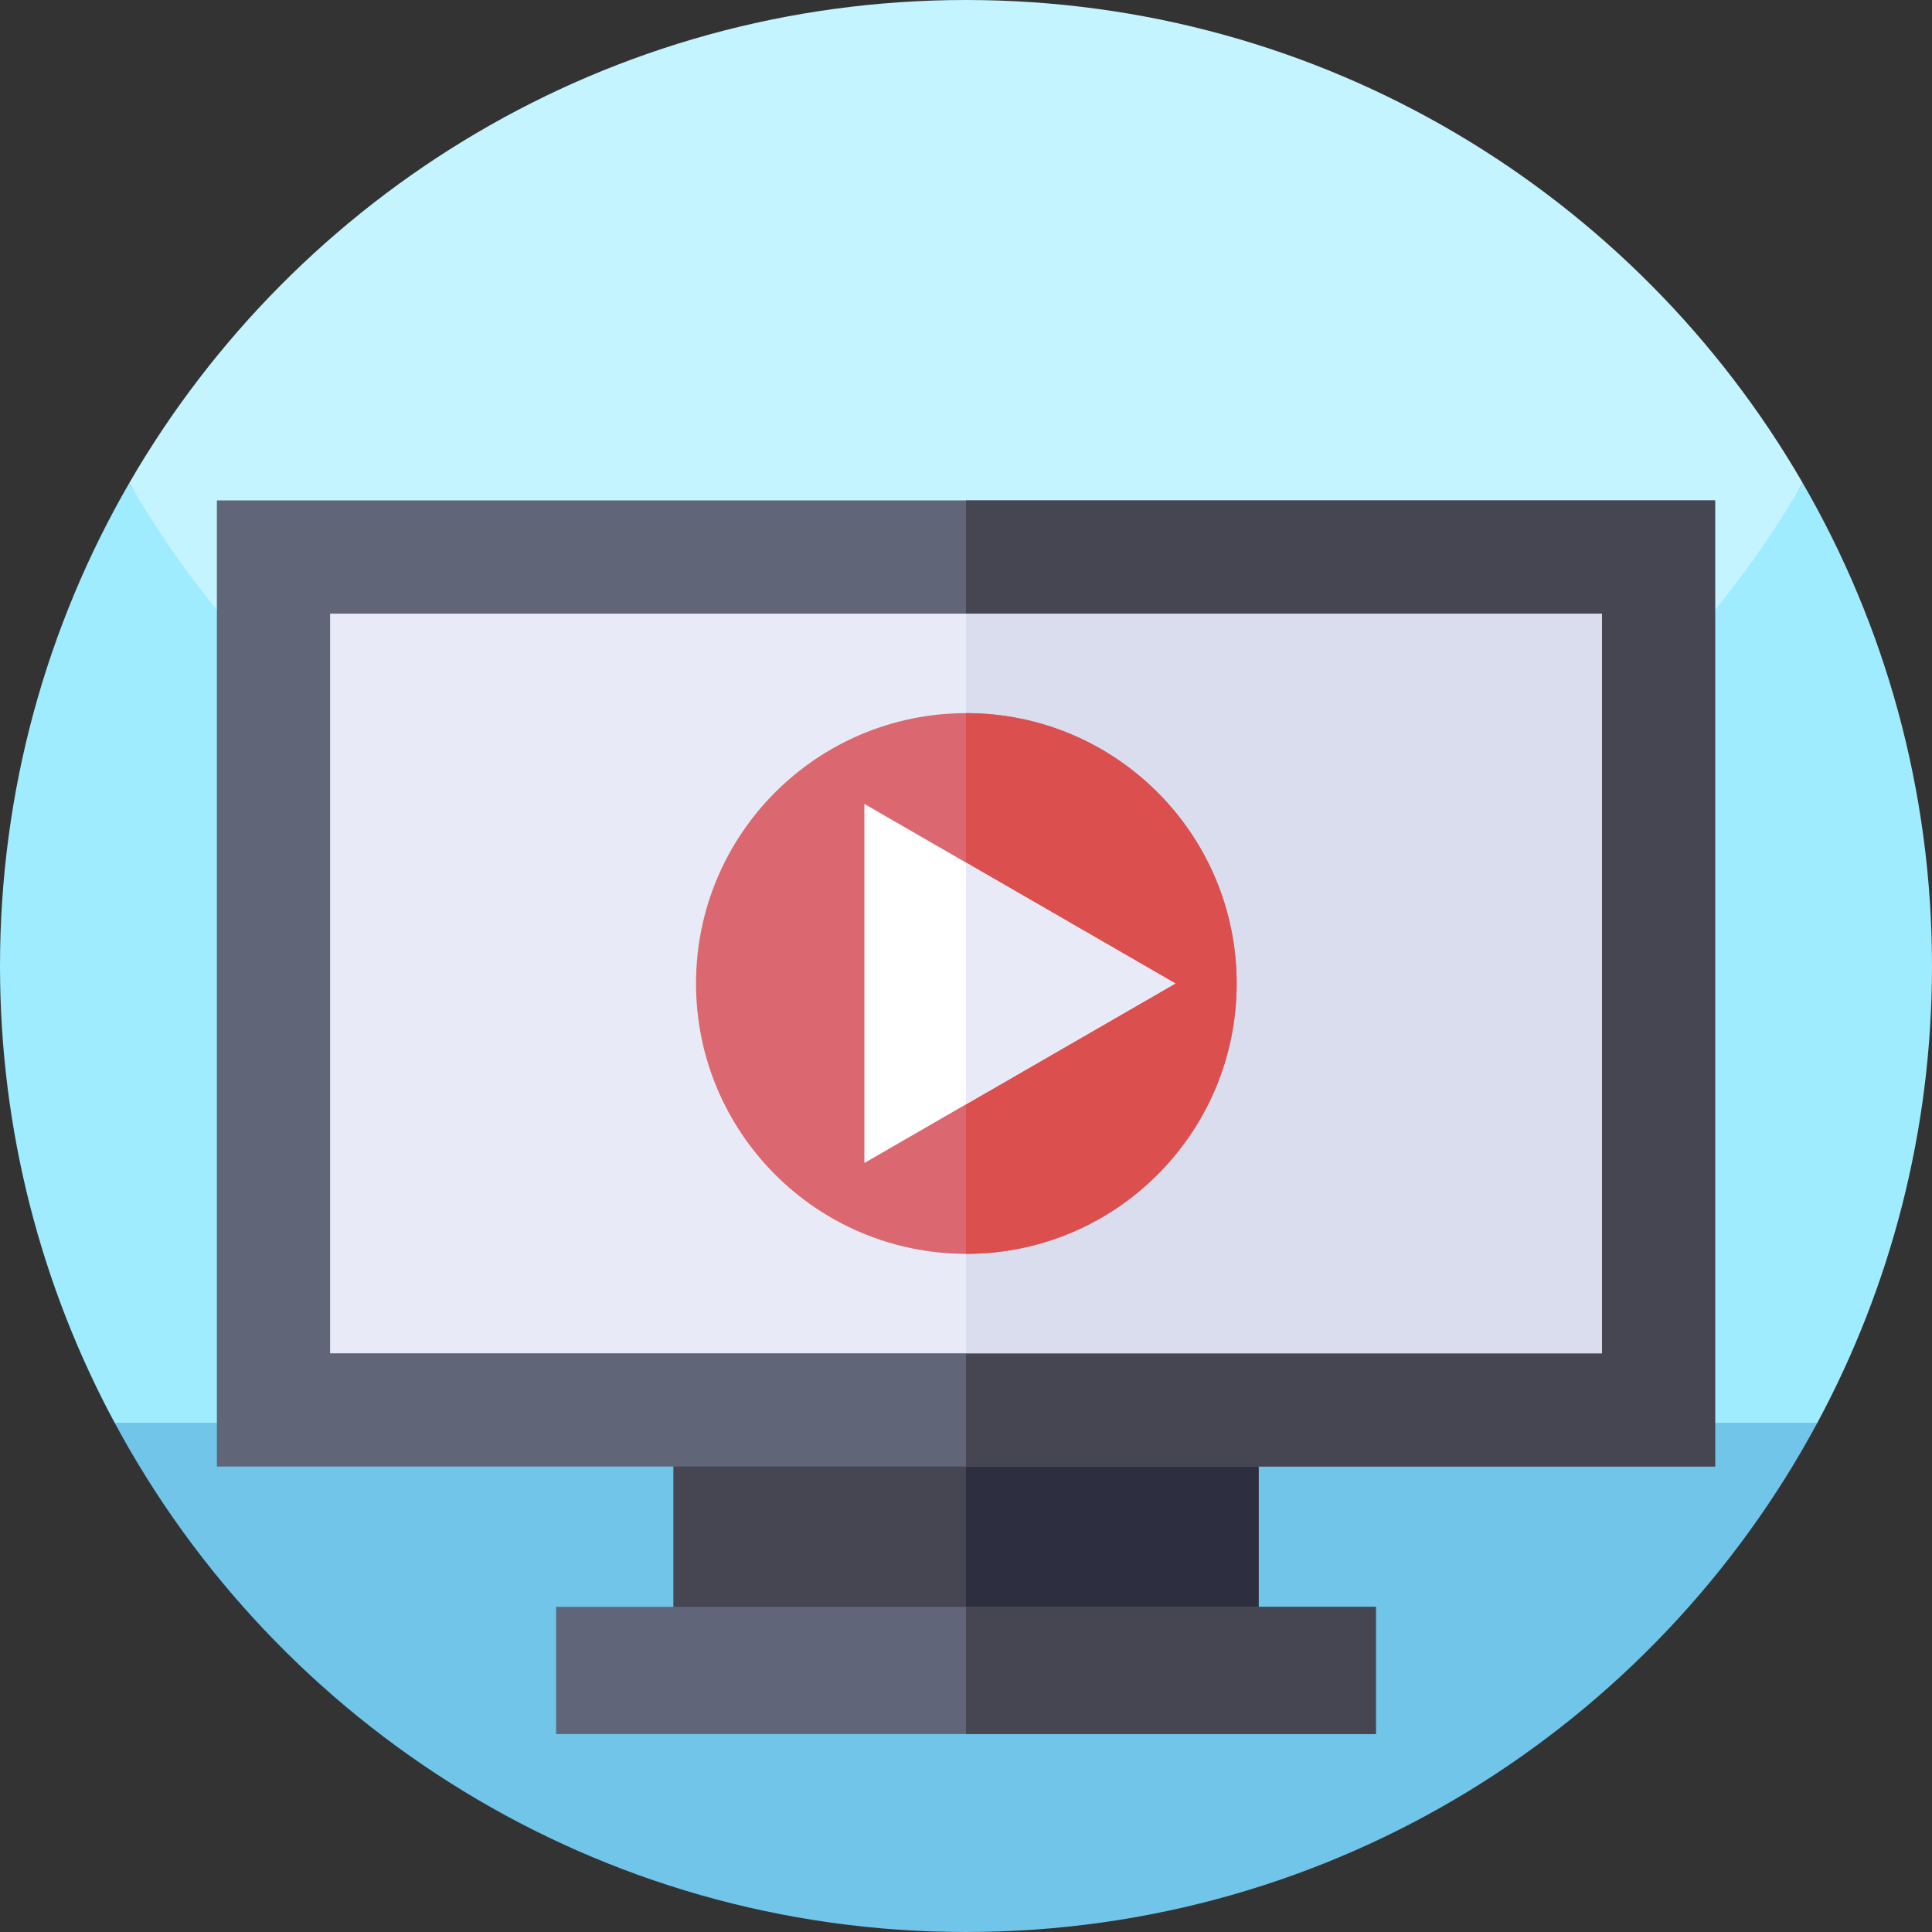
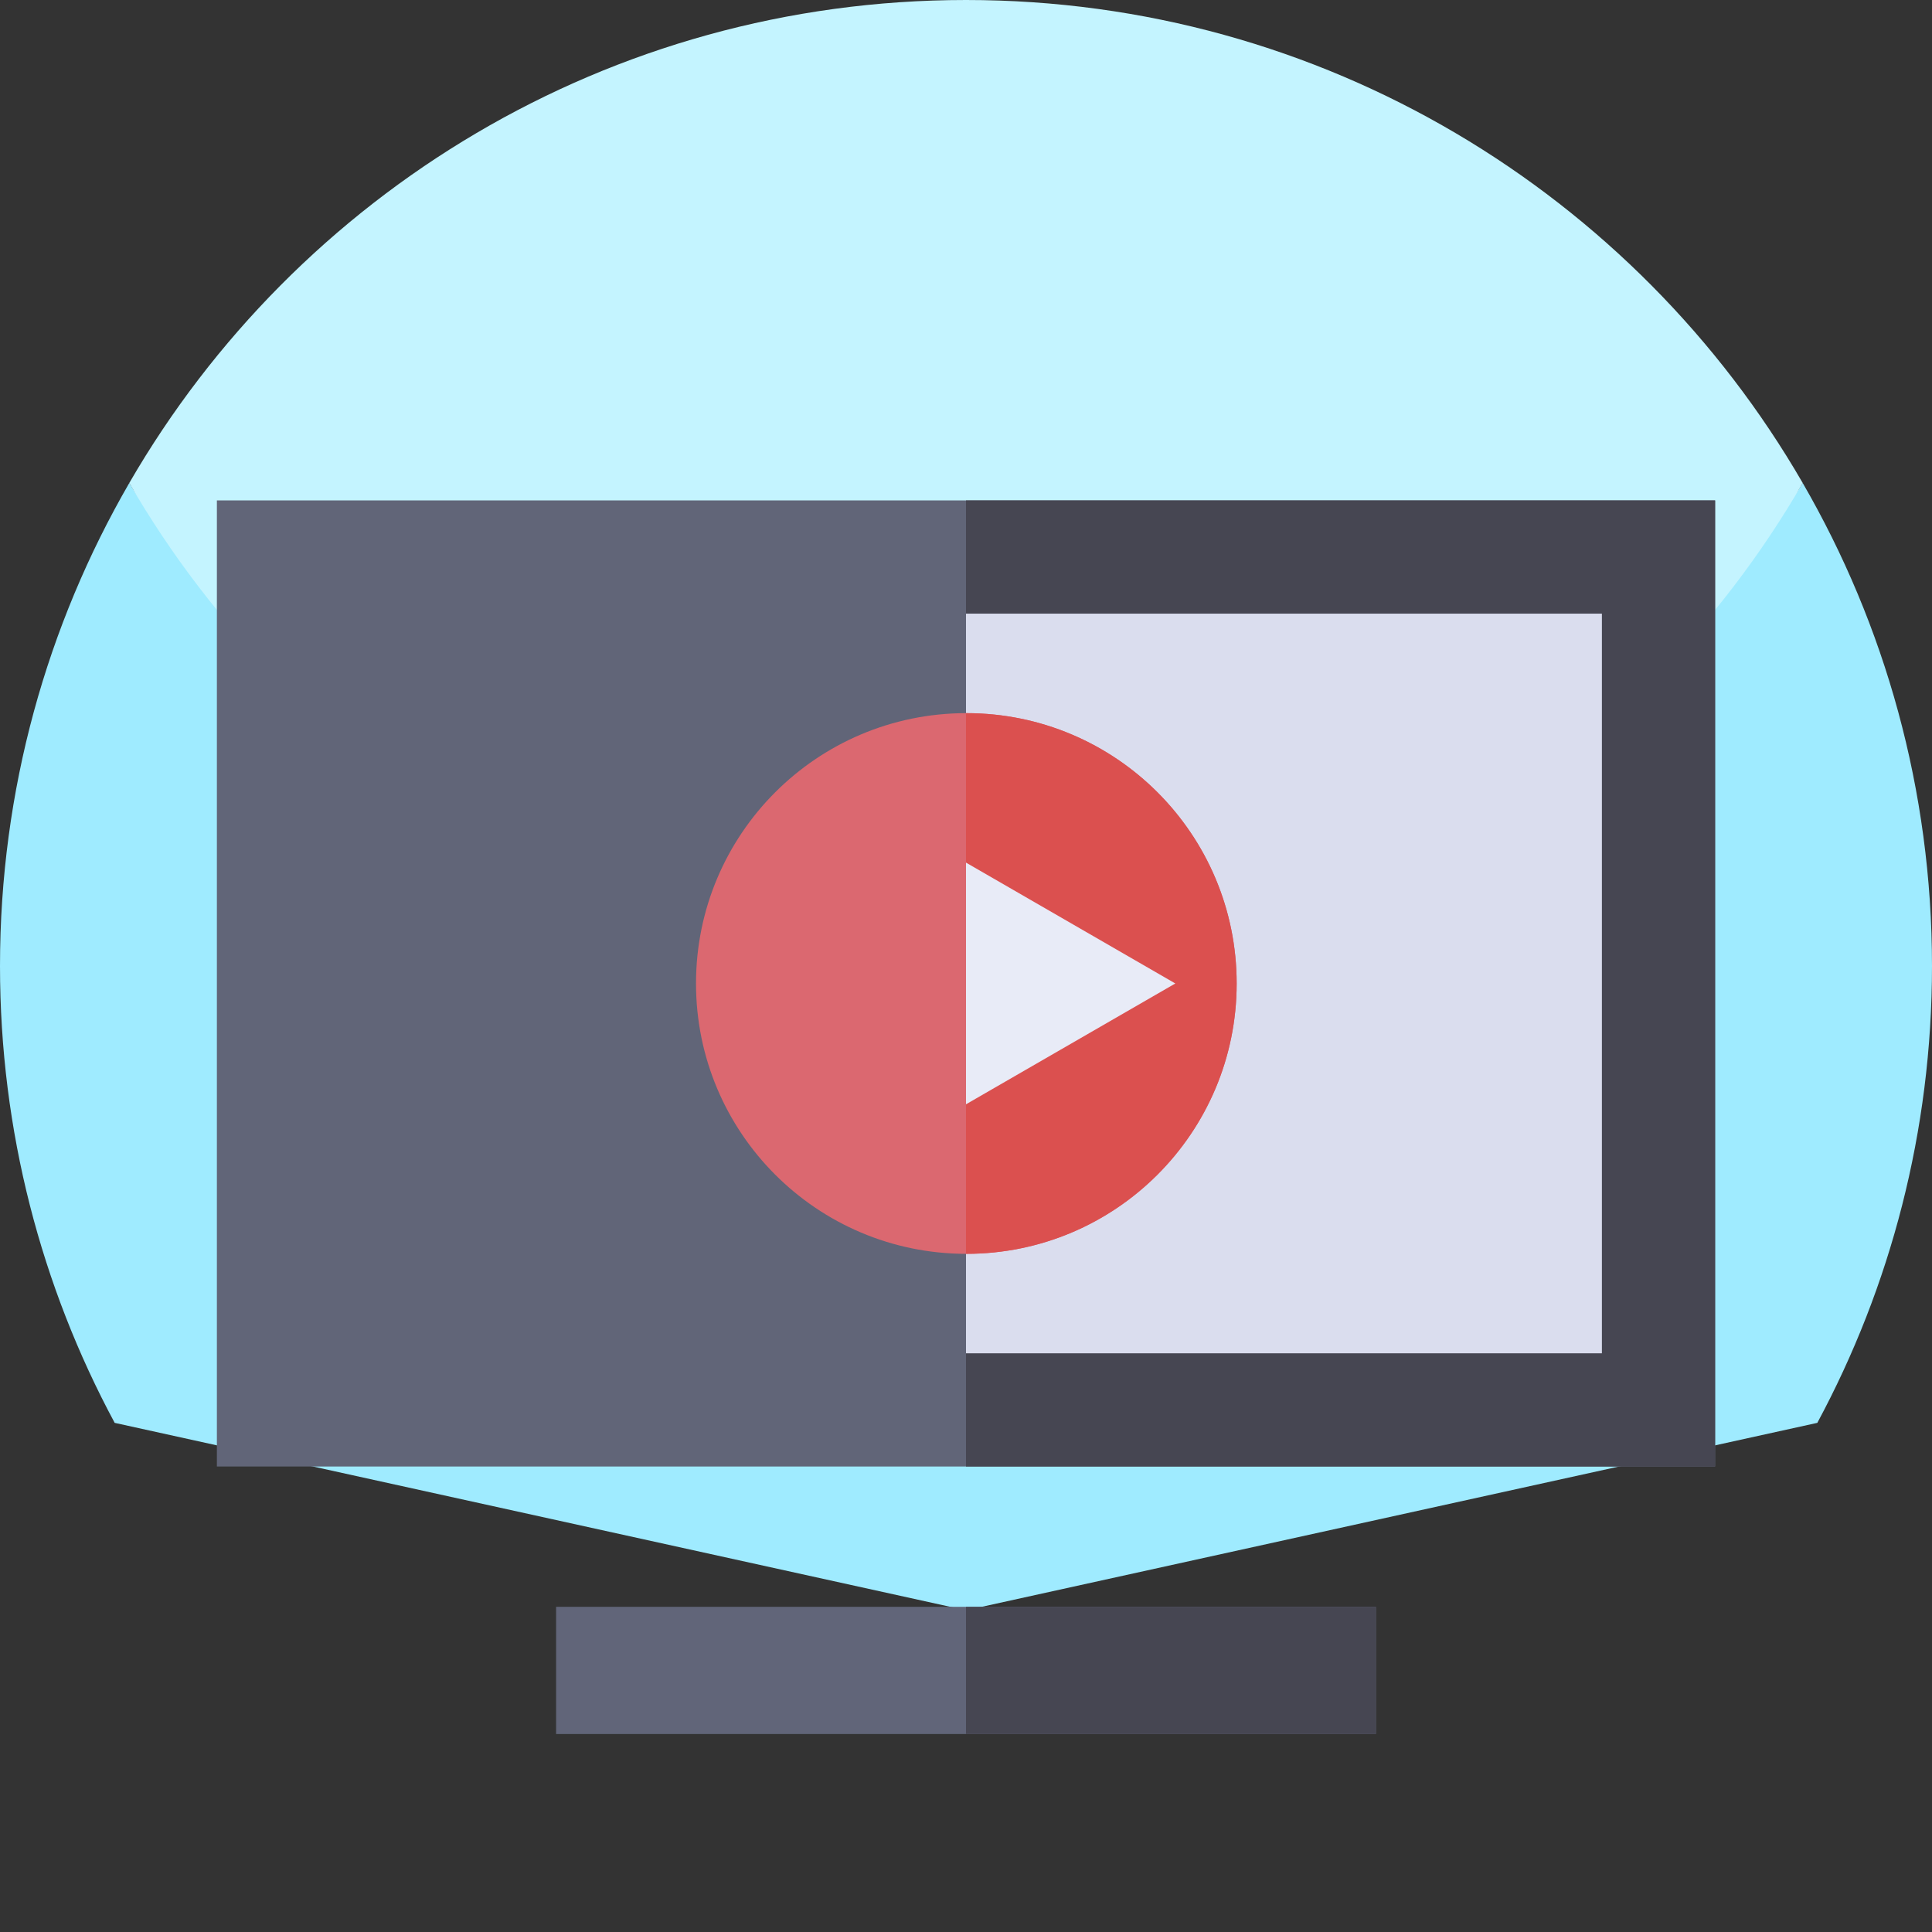
<svg xmlns="http://www.w3.org/2000/svg" id="Capa_1" enable-background="new 0 0 512 512" height="512" viewBox="0 0 512 512" width="512">
  <rect x="0" y="0" width="512" height="512" fill="#333333" stroke="none" />
  <g>
    <g>
      <path d="m0 256c0 43.79 11 85.02 30.39 121.07l225.61 49.67 225.61-49.67c19.39-36.05 30.39-77.28 30.39-121.07 0-46.63-12.47-90.34-34.26-128-41.698 72.091-399.22 76.52-443.48 0-21.79 37.66-34.26 81.37-34.26 128z" fill="#9febff" />
      <path d="m34.26 128c44.26 76.52 126.99 128 221.74 128s177.48-51.48 221.74-128c-.01-.02-.03-.05-.04-.07-44.27-76.48-126.98-127.93-221.7-127.93s-177.43 51.45-221.7 127.93c-.01.02-.03.05-.04.07z" fill="#c4f4ff" />
-       <path d="m30.39 377.07c43.19 80.32 128.02 134.93 225.61 134.93s182.42-54.61 225.61-134.93z" fill="#70c5e9" />
    </g>
-     <path d="m178.449 359.321h155.101v85.214h-155.101z" fill="#464652" />
-     <path d="m256 359.321h77.551v85.214h-77.551z" fill="#2d2f40" />
    <path d="m147.37 425.825h217.26v33.71h-217.26z" fill="#616579" />
    <path d="m256 425.825h108.63v33.71h-108.63z" fill="#464652" />
    <path d="m57.477 132.615h397.046v256.025h-397.046z" fill="#616578" />
    <path d="m256 132.615h198.523v256.025h-198.523z" fill="#464652" />
-     <path d="m87.48 162.62h337.04v196.02h-337.04z" fill="#e8ebf7" />
    <path d="m256 162.62h168.52v196.02h-168.52z" fill="#daddee" />
    <path d="m327.73 260.63c0 39.57-32.07 71.65-71.64 71.65h-.09c-39.53-.05-71.55-32.11-71.55-71.65s32.02-71.59 71.55-71.64h.09c39.57 0 71.64 32.07 71.64 71.64z" fill="#db6870" />
-     <path d="m327.73 260.63c0 39.57-32.07 71.65-71.64 71.65h-.09v-143.29h.09c39.57 0 71.64 32.07 71.64 71.64z" fill="#db504f" />
-     <path d="m311.47 260.63-55.47 32.02-26.93 15.55v-95.15l26.93 15.55z" fill="#fff" />
+     <path d="m327.73 260.63c0 39.57-32.07 71.65-71.64 71.65h-.09v-143.29h.09c39.57 0 71.64 32.07 71.64 71.64" fill="#db504f" />
    <path d="m311.47 260.63-55.47 32.02v-64.05z" fill="#e8ebf7" />
  </g>
</svg>